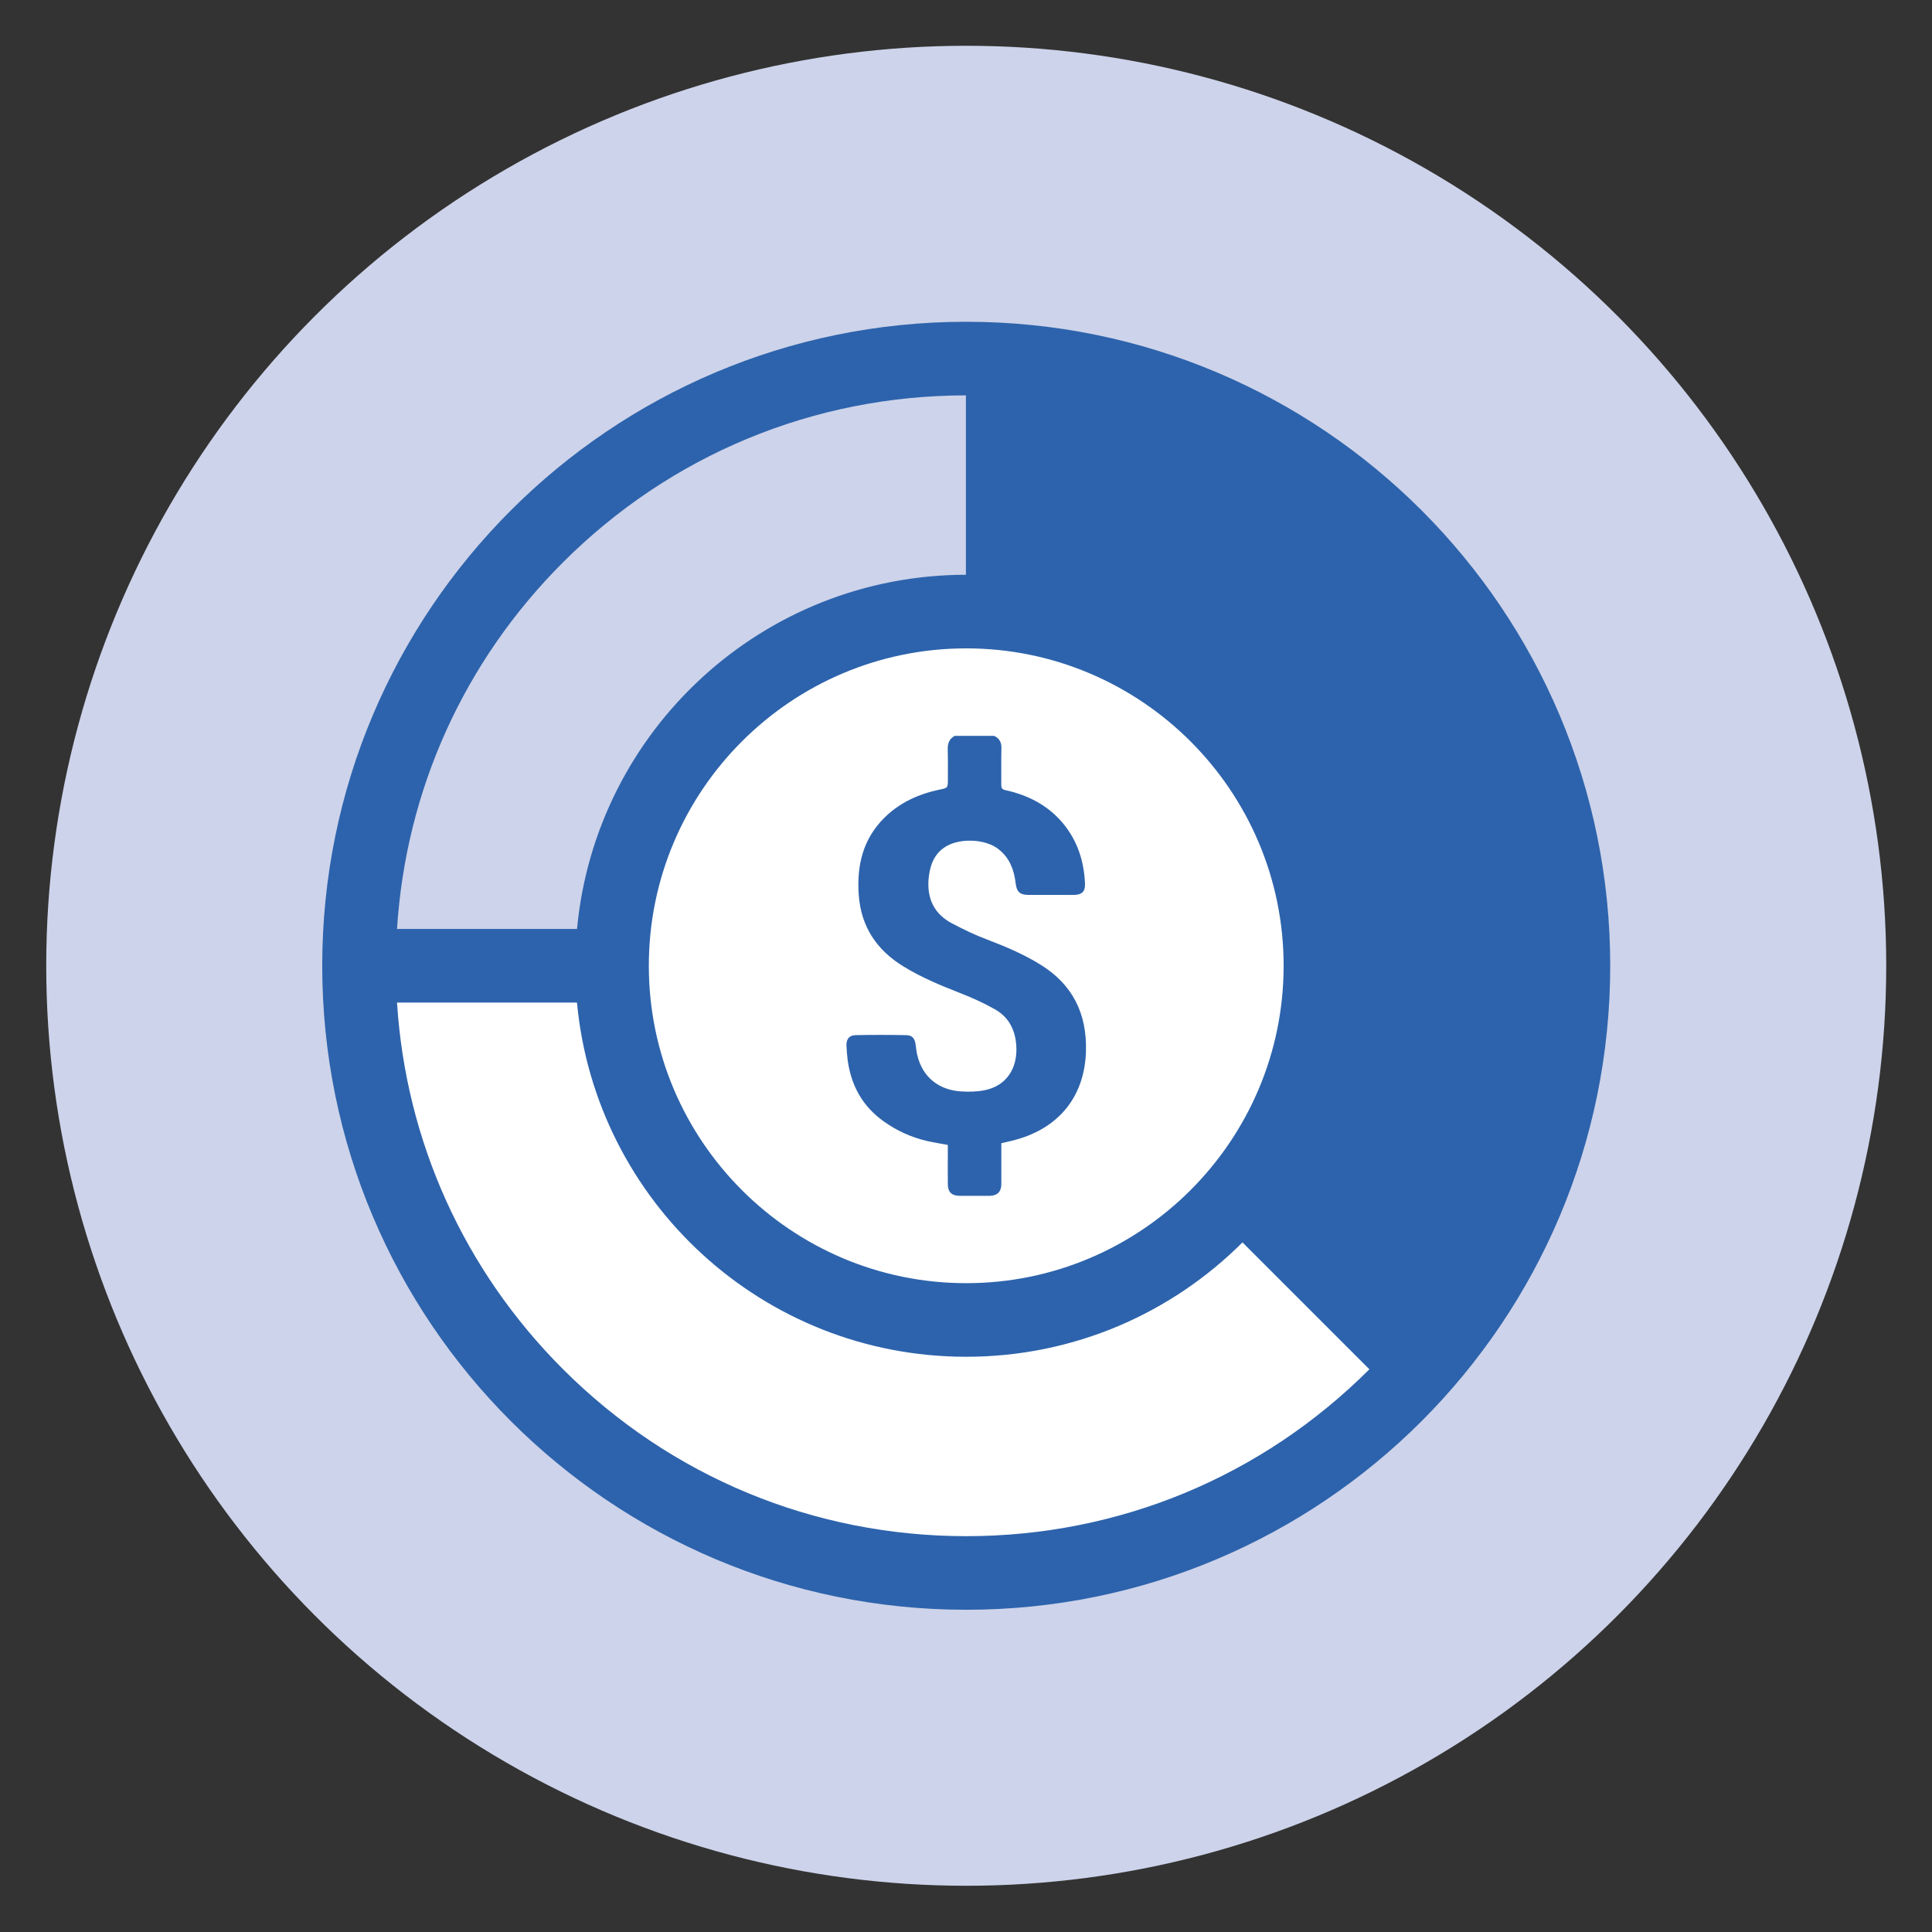
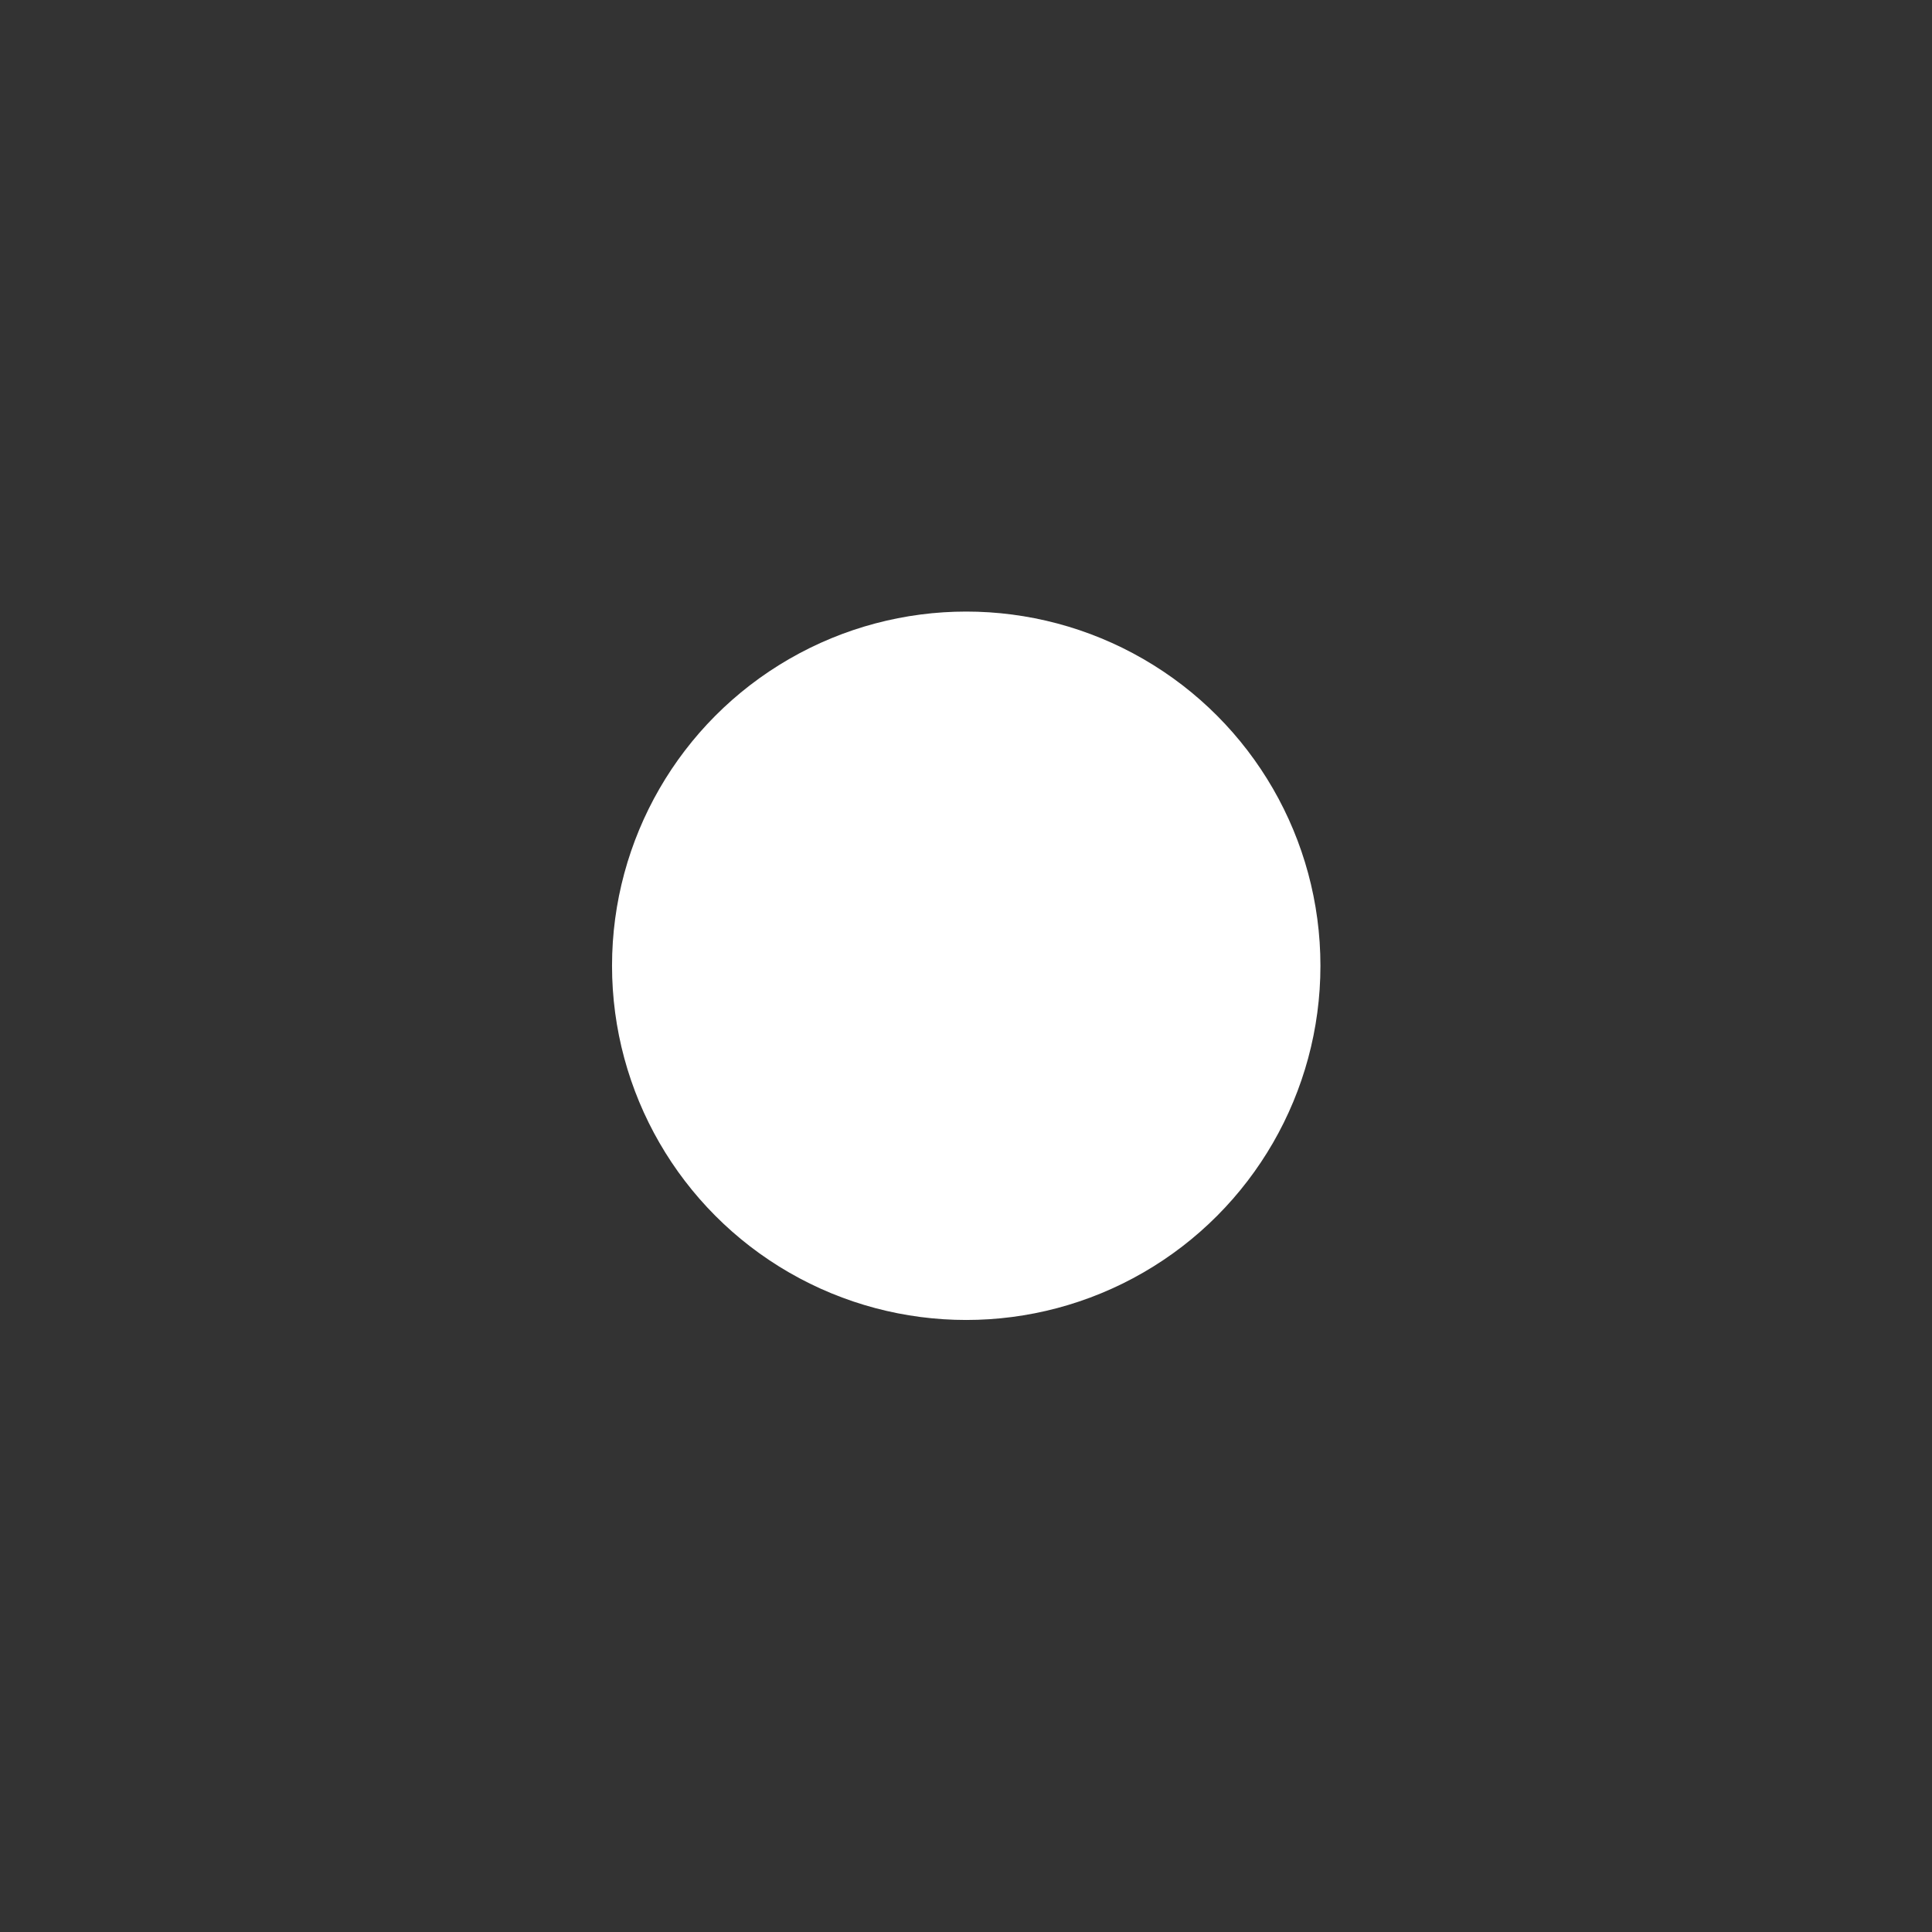
<svg xmlns="http://www.w3.org/2000/svg" version="1.1" id="Layer_1" x="0px" y="0px" viewBox="0 0 420 420" style="enable-background:new 0 0 420 420;" xml:space="preserve">
  <rect x="0" y="0" width="420" height="420" fill="#333333" stroke="none" />
  <style type="text/css">
	.st0{fill:#D0E9FA;}
	.st1{fill:#CDD3EA;}
	.st2{fill:#FFFFFF;}
	.st3{fill:#2D63AC;}
</style>
  <g>
-     <path class="st0" d="M214.98,76.95v55c-47.59,3.28-77.22,25.22-82,73h-54C83.81,133.21,123.58,86.56,214.98,76.95z" />
-     <circle class="st1" cx="210.05" cy="209.95" r="200" />
    <g>
-       <path class="st2" d="M113.69,302.22c-26.67-26.49-40.08-61.28-40.18-96.12l53.45-0.18c0.06,21.15,8.2,42.29,24.4,58.38    c32.37,32.15,84.67,31.97,116.83-0.4l0.05-0.05l37.93,37.67l-0.05,0.05C253.15,354.88,167.01,355.18,113.69,302.22z" />
-     </g>
+       </g>
    <circle class="st2" cx="210.05" cy="209.95" r="77" />
-     <path class="st3" d="M210.05,69.95C210.05,69.95,210.05,69.95,210.05,69.95C210.05,69.95,210.05,69.95,210.05,69.95h-0.07v0   c-77.29,0.04-139.93,62.7-139.93,140c0,77.32,62.68,140,140,140s140-62.68,140-140S287.37,69.95,210.05,69.95z M279.05,209.95   c0,38.05-30.95,69-69,69s-69-30.95-69-69s30.95-69,69-69S279.05,171.9,279.05,209.95z M122.37,122.27   c23.4-23.4,54.51-36.3,87.61-36.32v39h0.07c0,0,0,0,0,0c-44.24,0-80.58,33.81-84.61,77H86.31   C88.21,171.84,100.84,143.79,122.37,122.27z M122.37,297.63c-21.52-21.52-34.15-49.57-36.06-79.68h39.12   c4.03,43.19,40.37,77,84.61,77c23.46,0,44.69-9.5,60.07-24.87c0,0,0,0,0,0.01l27.58,27.58c-23.42,23.4-54.54,36.28-87.64,36.28   C176.93,333.95,145.79,321.05,122.37,297.63z M275.61,264.05c-0.1,0.13-0.21,0.24-0.32,0.37   C275.4,264.29,275.51,264.18,275.61,264.05z M272.94,267.13c-0.13,0.14-0.26,0.27-0.39,0.4   C272.68,267.4,272.81,267.27,272.94,267.13z" />
    <g>
      <g>
-         <path class="st3" d="M236.08,228.55c-0.3,10.03-6.13,17.07-16.23,19.47c-0.67,0.17-1.37,0.33-2.17,0.5v8.97     c-0.03,1.6-0.87,2.43-2.5,2.47h-6.63c-1.67-0.03-2.5-0.83-2.5-2.53c-0.03-2.47,0-4.9,0-7.33v-1.2c-1.57-0.3-3.07-0.53-4.57-0.87     c-3.4-0.8-6.57-2.23-9.43-4.3c-4.57-3.27-7-7.73-7.77-13.23c-0.13-1.07-0.23-2.2-0.27-3.3c0-1.4,0.67-2.17,2.07-2.17     c3.6-0.07,7.17-0.07,10.77,0c1.43,0,2,0.6,2.2,2.07c0.13,0.77,0.17,1.57,0.37,2.3c1.1,4.67,4.57,7.57,9.57,7.87     c1.67,0.1,3.4,0.07,5.07-0.27c4.63-0.9,7.23-4.7,6.87-9.73c-0.23-3.43-1.67-6.2-4.67-7.87c-2.43-1.37-4.97-2.53-7.57-3.53     c-4.27-1.67-8.43-3.4-12.33-5.8c-5.8-3.57-9.17-8.63-9.67-15.47c-0.47-6.4,0.87-12.17,5.57-16.83c3.33-3.3,7.4-5.13,11.9-6.1     c1.9-0.37,1.9-0.37,1.9-2.27c0-2.13,0.03-4.3-0.03-6.43c-0.03-1.33,0.3-2.33,1.5-3h8.6c1.2,0.57,1.63,1.5,1.57,2.83     c-0.07,2.6,0,5.2-0.03,7.8c0,0.7,0.13,1,0.9,1.17c4.87,1.07,9.13,3.23,12.4,7.07c3.23,3.83,4.7,8.33,4.9,13.3     c0.07,1.6-0.6,2.33-2.23,2.4c-1.13,0.03-2.3,0-3.43,0h-6.73c-1.73,0-2.47-0.7-2.67-2.43c-0.33-2.9-1.27-5.57-3.7-7.47     c-2.93-2.37-8.8-2.53-11.87-0.37c-2.33,1.63-3.1,4.07-3.37,6.77c-0.37,4.33,1.23,7.67,5.1,9.7c2.47,1.3,5,2.53,7.6,3.5     c4.03,1.53,7.97,3.2,11.63,5.47C233.21,214.05,236.31,220.38,236.08,228.55z" />
-       </g>
+         </g>
    </g>
  </g>
</svg>